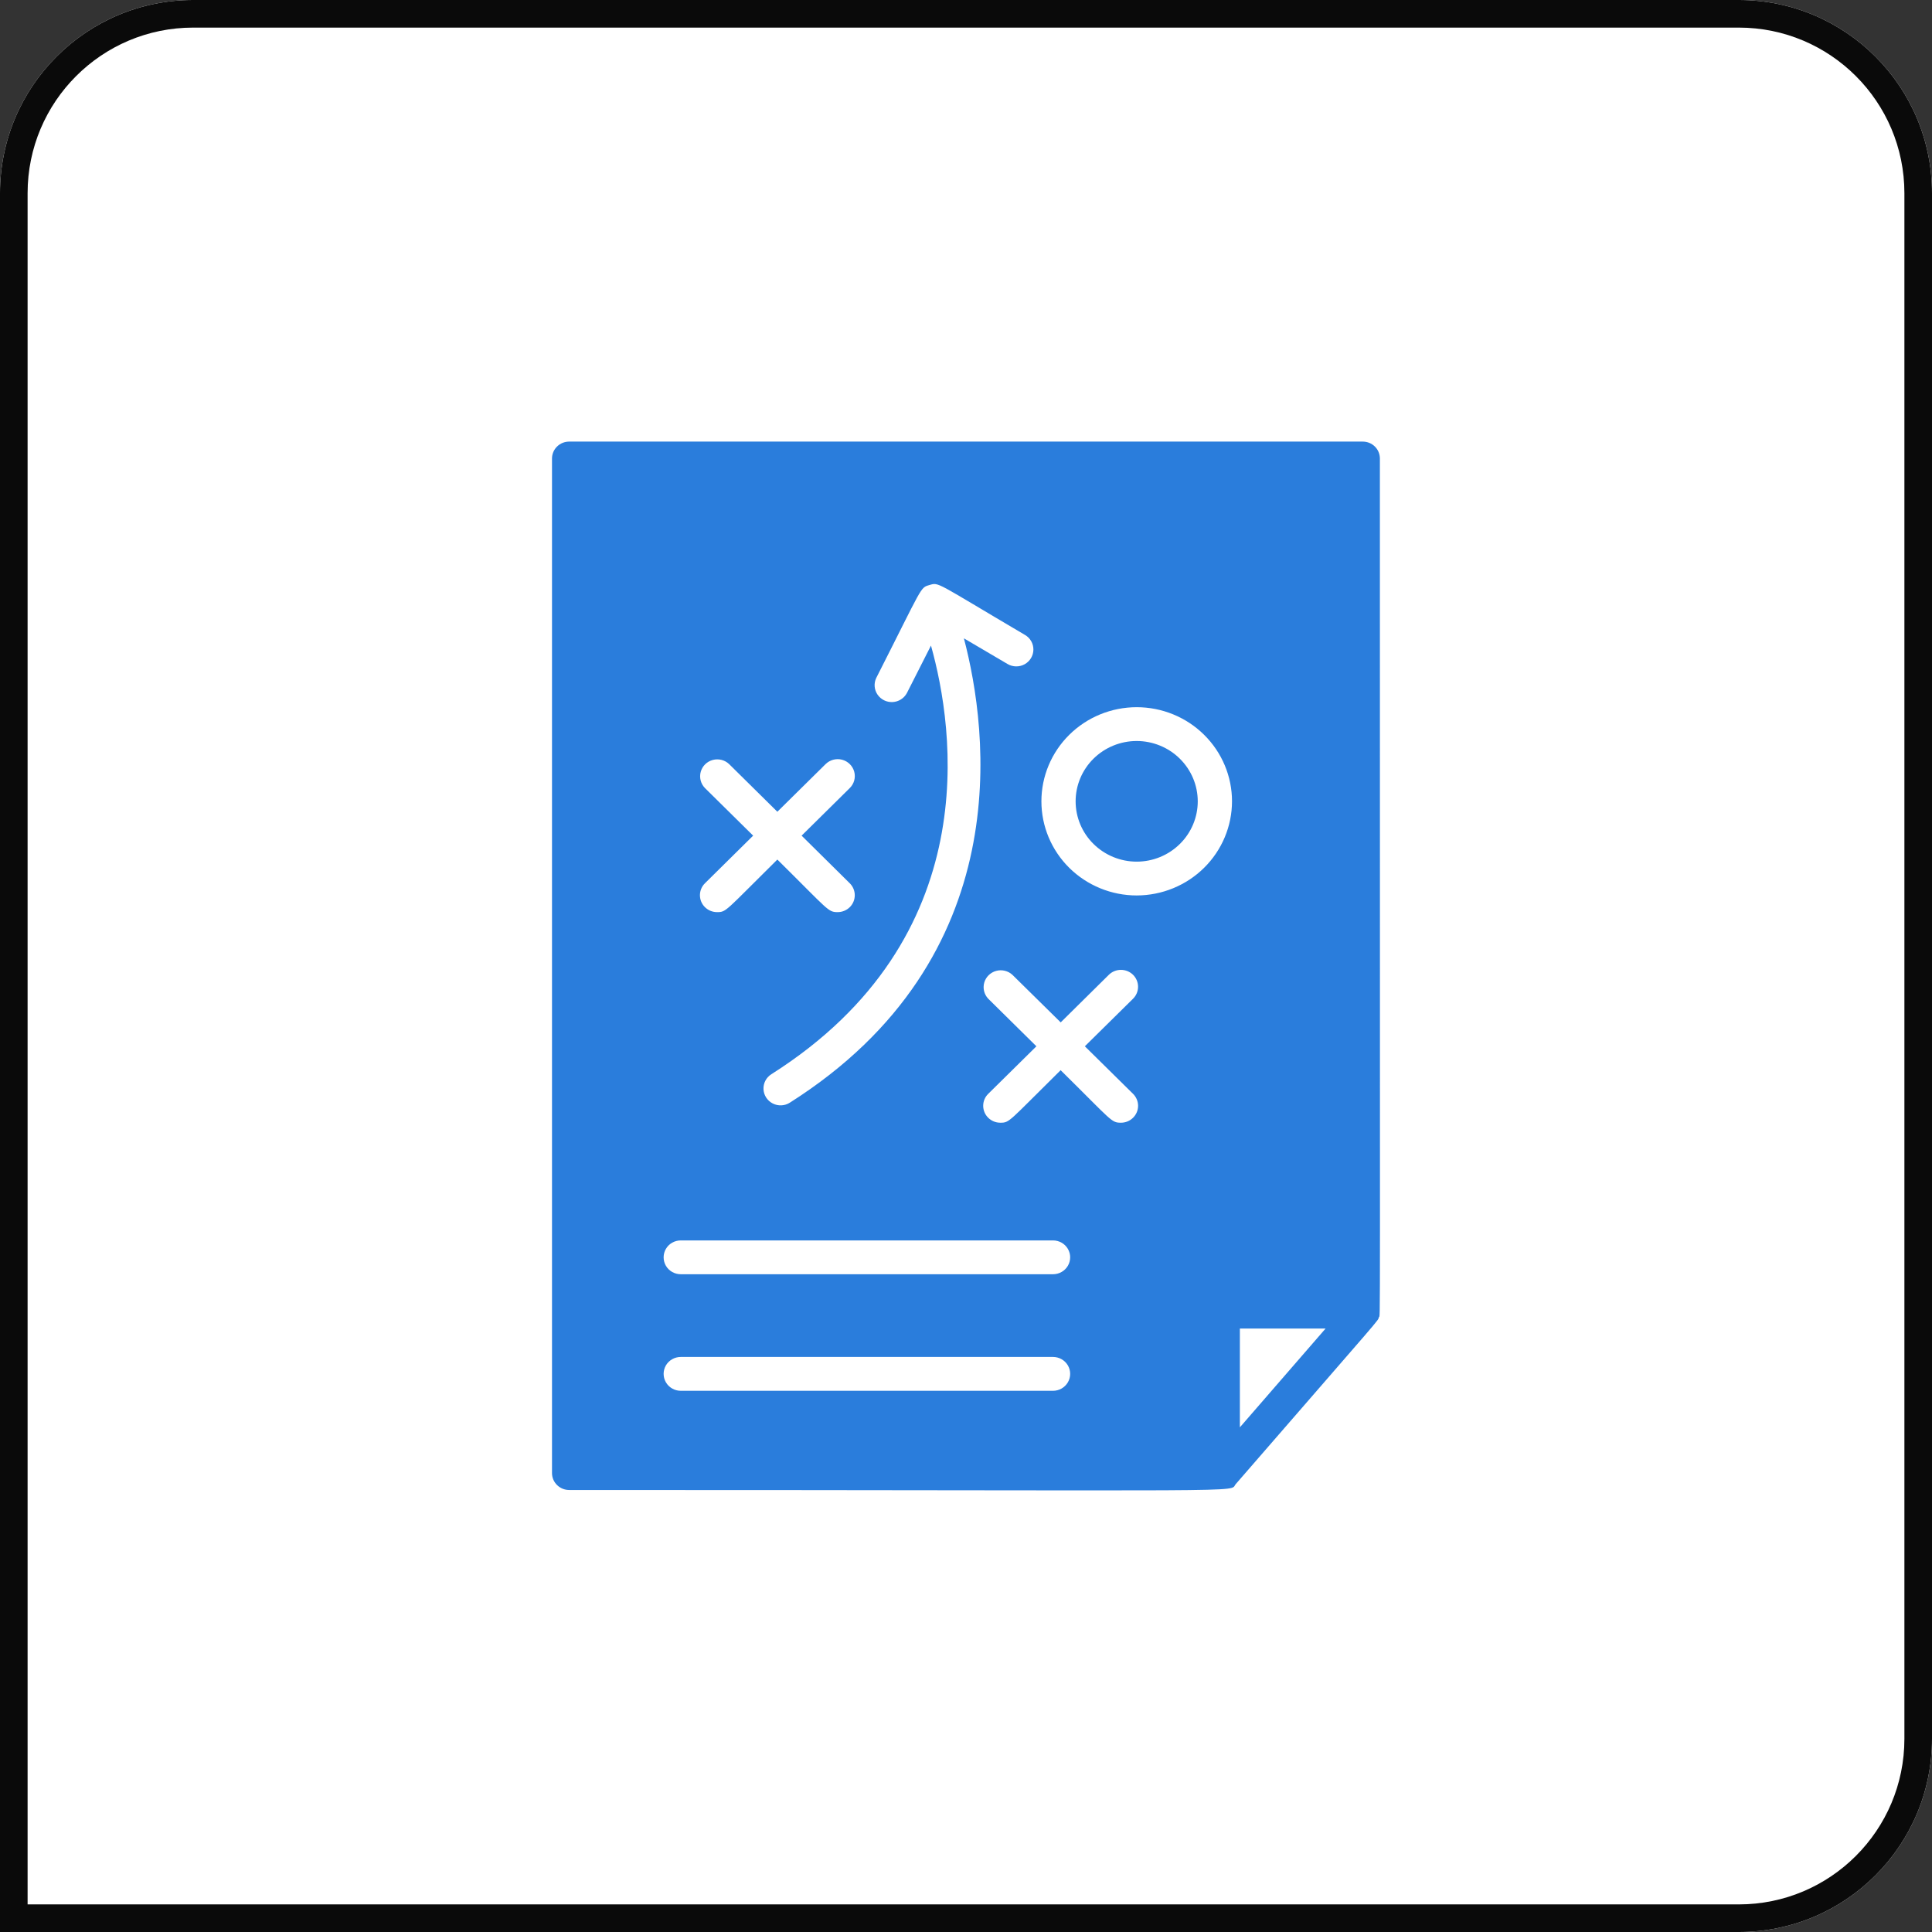
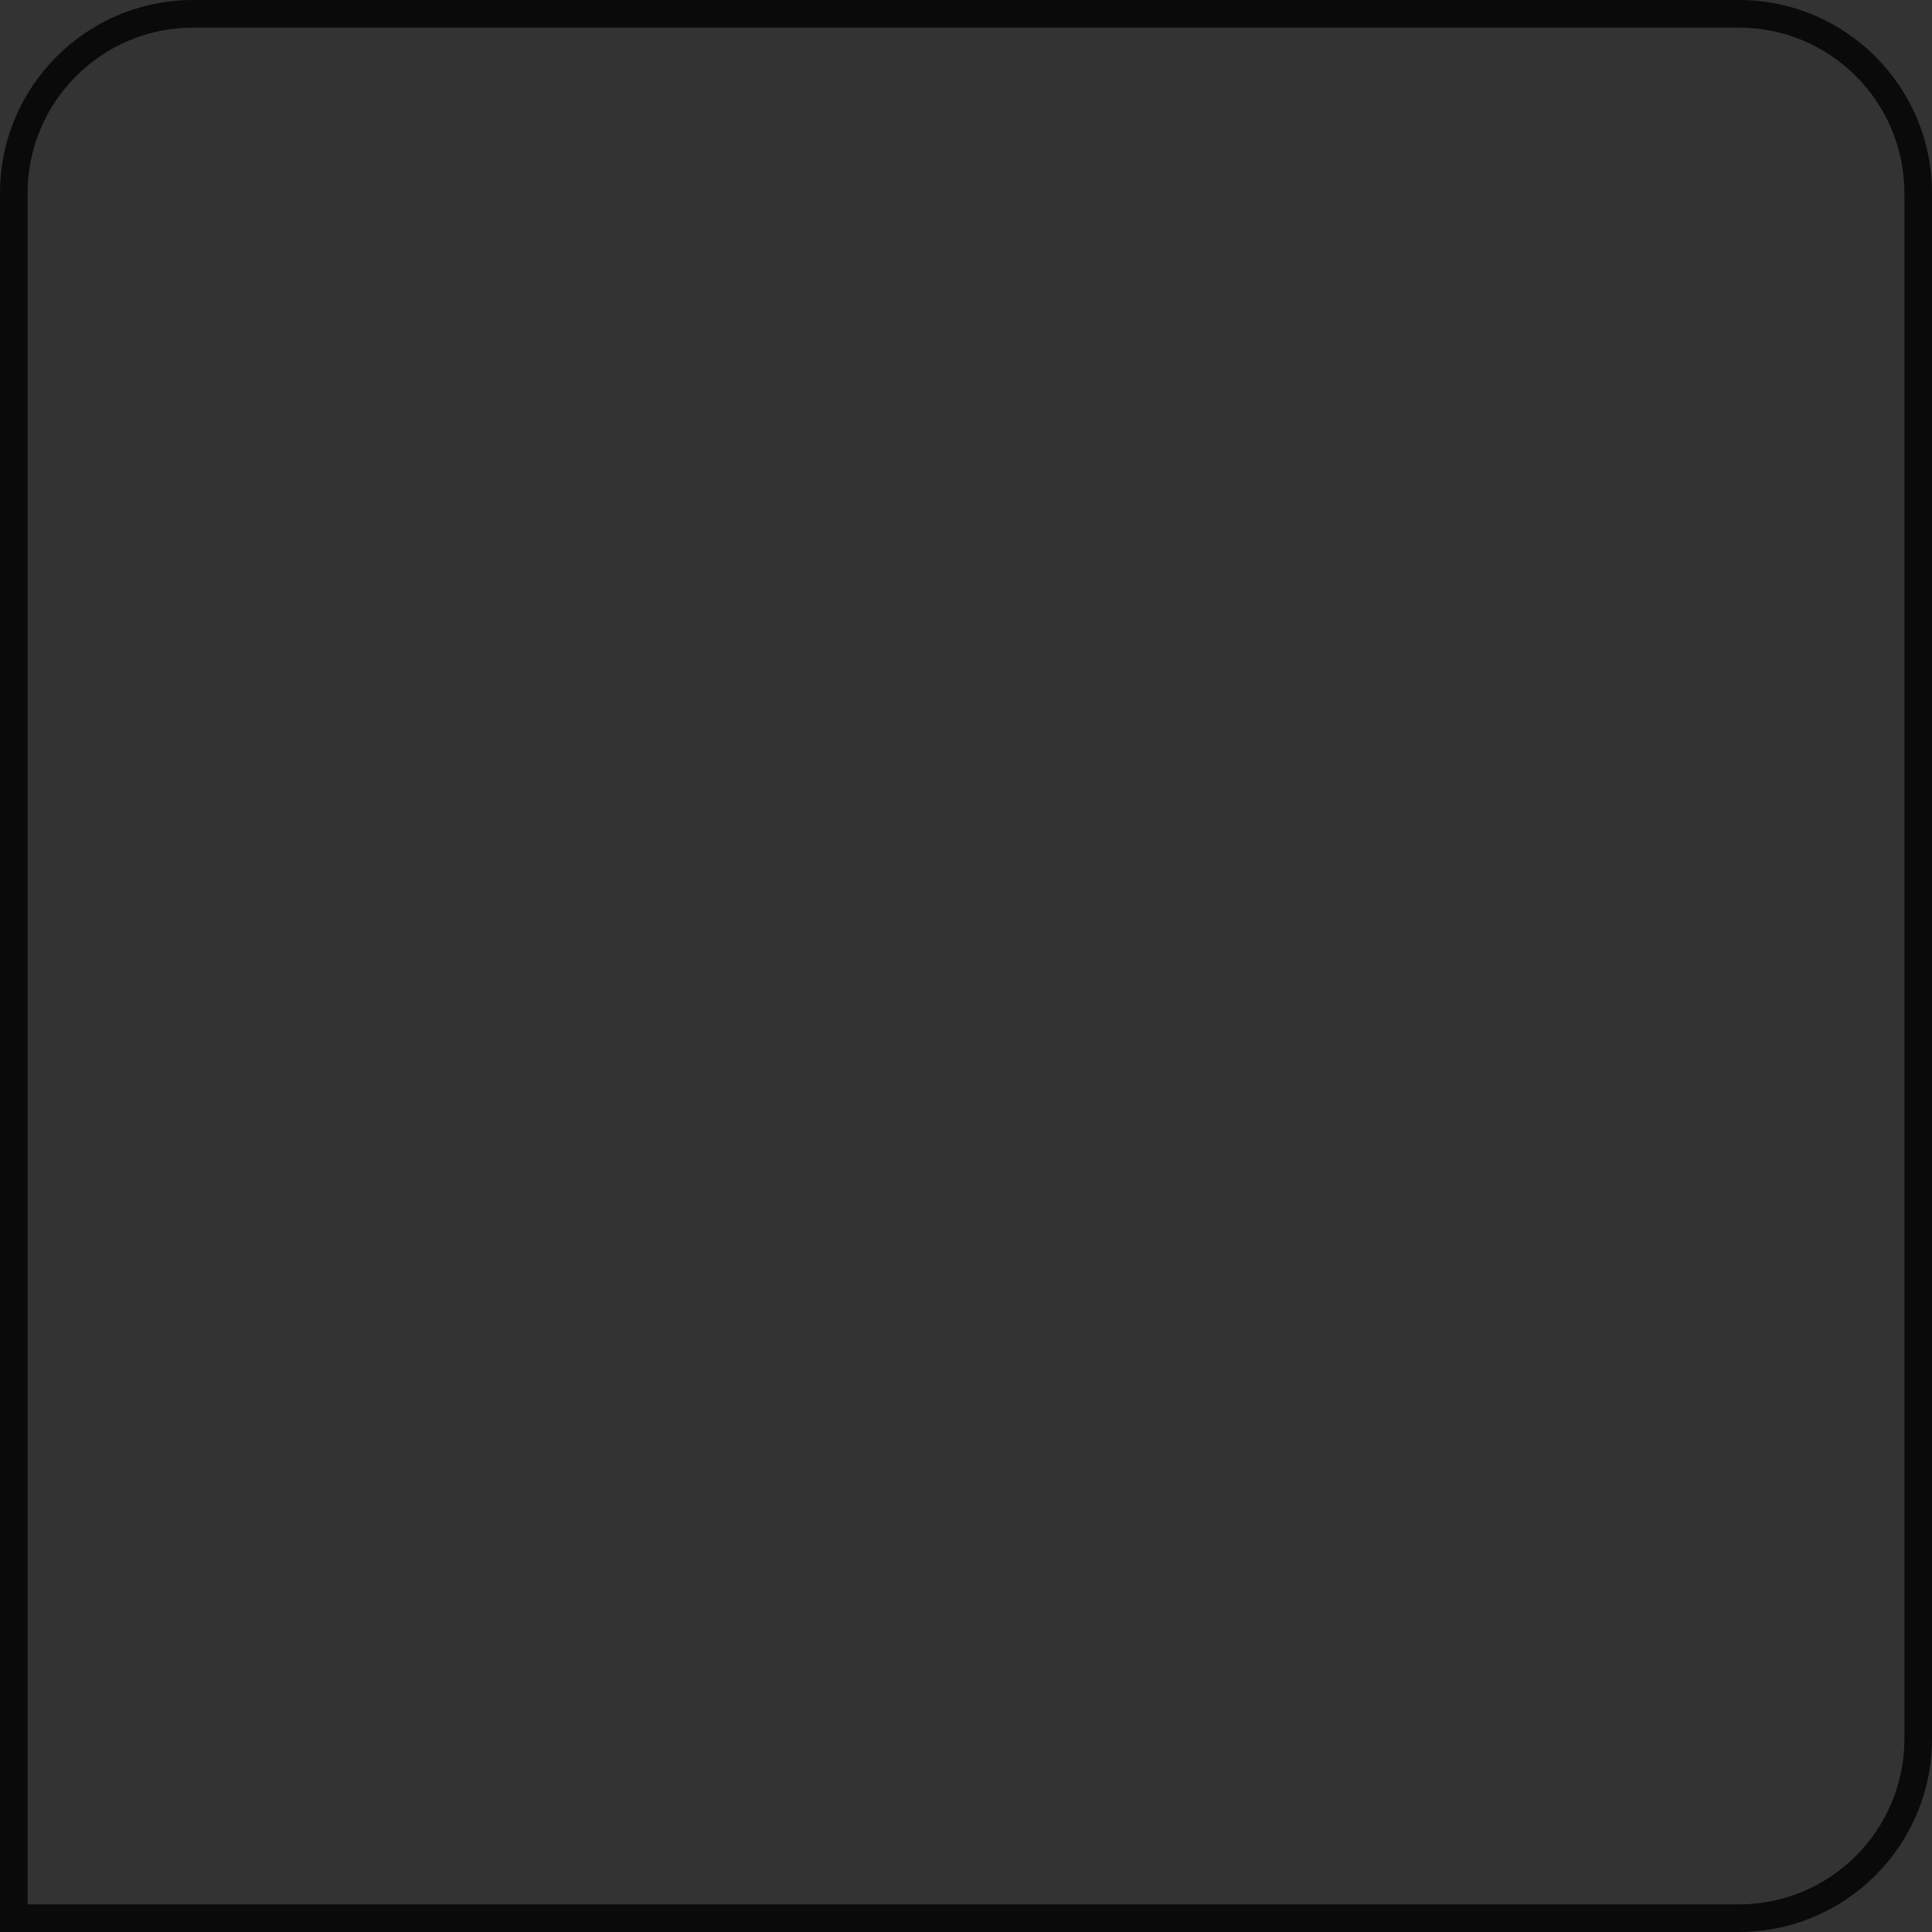
<svg xmlns="http://www.w3.org/2000/svg" width="70" height="70" viewBox="0 0 70 70" fill="none">
  <rect x="0" y="0" width="70" height="70" fill="#333333" stroke="none" />
-   <path d="M0 7C0 3.134 3.134 0 7 0H63C66.866 0 70 3.134 70 7V63C70 66.866 66.866 70 63 70H0V7Z" fill="white" />
  <path fill-rule="evenodd" clip-rule="evenodd" d="M63 1H7C3.686 1 1 3.686 1 7V69H63C66.314 69 69 66.314 69 63V7C69 3.686 66.314 1 63 1ZM7 0C3.134 0 0 3.134 0 7V70H63C66.866 70 70 66.866 70 63V7C70 3.134 66.866 0 63 0H7Z" fill="#0A0A0A" />
-   <path d="M20.62 16C20.456 16 20.298 16.065 20.182 16.18C20.065 16.295 20 16.451 20 16.613V53.372C20 53.535 20.065 53.69 20.182 53.805C20.298 53.92 20.456 53.985 20.62 53.985C46.152 53.985 44.5 54.085 44.774 53.771C50.294 47.409 49.9 47.895 49.961 47.72C50.016 47.56 49.996 49.791 49.996 16.613C49.996 16.45 49.931 16.294 49.815 16.18C49.699 16.064 49.541 16 49.376 16L20.62 16ZM31.748 24.564C33.452 21.208 33.33 21.297 33.679 21.196C34.028 21.094 33.869 21.08 37.139 23.006C37.33 23.117 37.445 23.321 37.442 23.54C37.439 23.759 37.318 23.96 37.125 24.067C36.932 24.174 36.695 24.17 36.505 24.058L34.924 23.128C35.801 26.461 36.915 34.694 28.617 39.952C28.431 40.071 28.195 40.081 27.998 39.981C27.801 39.88 27.673 39.684 27.663 39.465C27.653 39.246 27.761 39.039 27.948 38.921C35.731 33.988 34.573 26.39 33.731 23.39L32.857 25.113C32.754 25.303 32.558 25.426 32.341 25.437C32.123 25.448 31.916 25.345 31.794 25.166C31.673 24.988 31.655 24.759 31.748 24.564ZM25.541 28.552C25.389 28.396 25.331 28.172 25.389 27.964C25.447 27.755 25.612 27.592 25.823 27.535C26.035 27.478 26.261 27.535 26.418 27.685L28.165 29.411L29.912 27.686C30.069 27.531 30.297 27.47 30.511 27.526C30.725 27.583 30.893 27.748 30.95 27.959C31.008 28.171 30.947 28.397 30.79 28.552L29.044 30.277L30.789 32.003C30.905 32.117 30.97 32.273 30.97 32.436C30.97 32.598 30.905 32.754 30.789 32.869C30.672 32.983 30.515 33.048 30.351 33.048C29.996 33.048 30.032 32.988 28.165 31.143C26.263 33.022 26.322 33.048 25.98 33.048C25.815 33.048 25.657 32.983 25.541 32.868C25.425 32.754 25.36 32.598 25.36 32.435C25.36 32.273 25.425 32.117 25.542 32.002L27.288 30.277L25.541 28.552ZM38.154 50.391H24.665C24.443 50.391 24.238 50.274 24.127 50.084C24.017 49.895 24.017 49.661 24.127 49.471C24.238 49.282 24.443 49.165 24.665 49.165H38.154C38.375 49.165 38.58 49.282 38.691 49.471C38.802 49.661 38.802 49.895 38.691 50.084C38.58 50.274 38.375 50.391 38.154 50.391ZM38.154 46.168H24.665C24.443 46.168 24.238 46.051 24.127 45.862C24.017 45.672 24.017 45.438 24.127 45.249C24.238 45.059 24.443 44.943 24.665 44.943H38.154C38.375 44.943 38.58 45.059 38.691 45.249C38.802 45.438 38.802 45.672 38.691 45.862C38.58 46.051 38.375 46.168 38.154 46.168ZM41.053 39.632C41.169 39.747 41.235 39.903 41.235 40.065C41.235 40.228 41.169 40.384 41.053 40.498C40.937 40.614 40.779 40.678 40.614 40.678C40.26 40.678 40.297 40.618 38.429 38.775C36.526 40.653 36.585 40.678 36.243 40.678C36.078 40.678 35.921 40.613 35.804 40.498C35.688 40.383 35.623 40.227 35.623 40.065C35.623 39.902 35.688 39.746 35.805 39.632L37.551 37.909L35.805 36.185C35.657 36.029 35.603 35.808 35.661 35.602C35.72 35.397 35.882 35.236 36.091 35.178C36.299 35.12 36.523 35.174 36.681 35.319L38.431 37.043L40.175 35.319C40.292 35.204 40.449 35.14 40.614 35.14C40.779 35.14 40.936 35.204 41.053 35.319C41.169 35.434 41.234 35.59 41.234 35.752C41.234 35.915 41.169 36.071 41.053 36.185L39.306 37.909L41.053 39.632ZM41.185 32.444C40.269 32.444 39.391 32.084 38.743 31.445C38.096 30.805 37.732 29.938 37.732 29.033C37.732 28.128 38.096 27.261 38.743 26.622C39.391 25.982 40.269 25.623 41.185 25.623C42.1 25.623 42.979 25.982 43.626 26.622C44.274 27.261 44.638 28.128 44.638 29.033C44.637 29.937 44.273 30.804 43.625 31.444C42.978 32.083 42.1 32.442 41.185 32.444ZM44.923 51.715V48.136H48.028L44.923 51.715ZM43.397 29.033C43.397 29.613 43.164 30.169 42.749 30.578C42.334 30.988 41.772 31.219 41.185 31.219C40.598 31.219 40.035 30.988 39.62 30.578C39.205 30.169 38.972 29.613 38.972 29.033C38.972 28.454 39.205 27.898 39.62 27.488C40.035 27.078 40.598 26.848 41.185 26.848C41.771 26.849 42.334 27.079 42.748 27.489C43.163 27.899 43.396 28.454 43.397 29.033Z" fill="#2A7DDC" />
</svg>